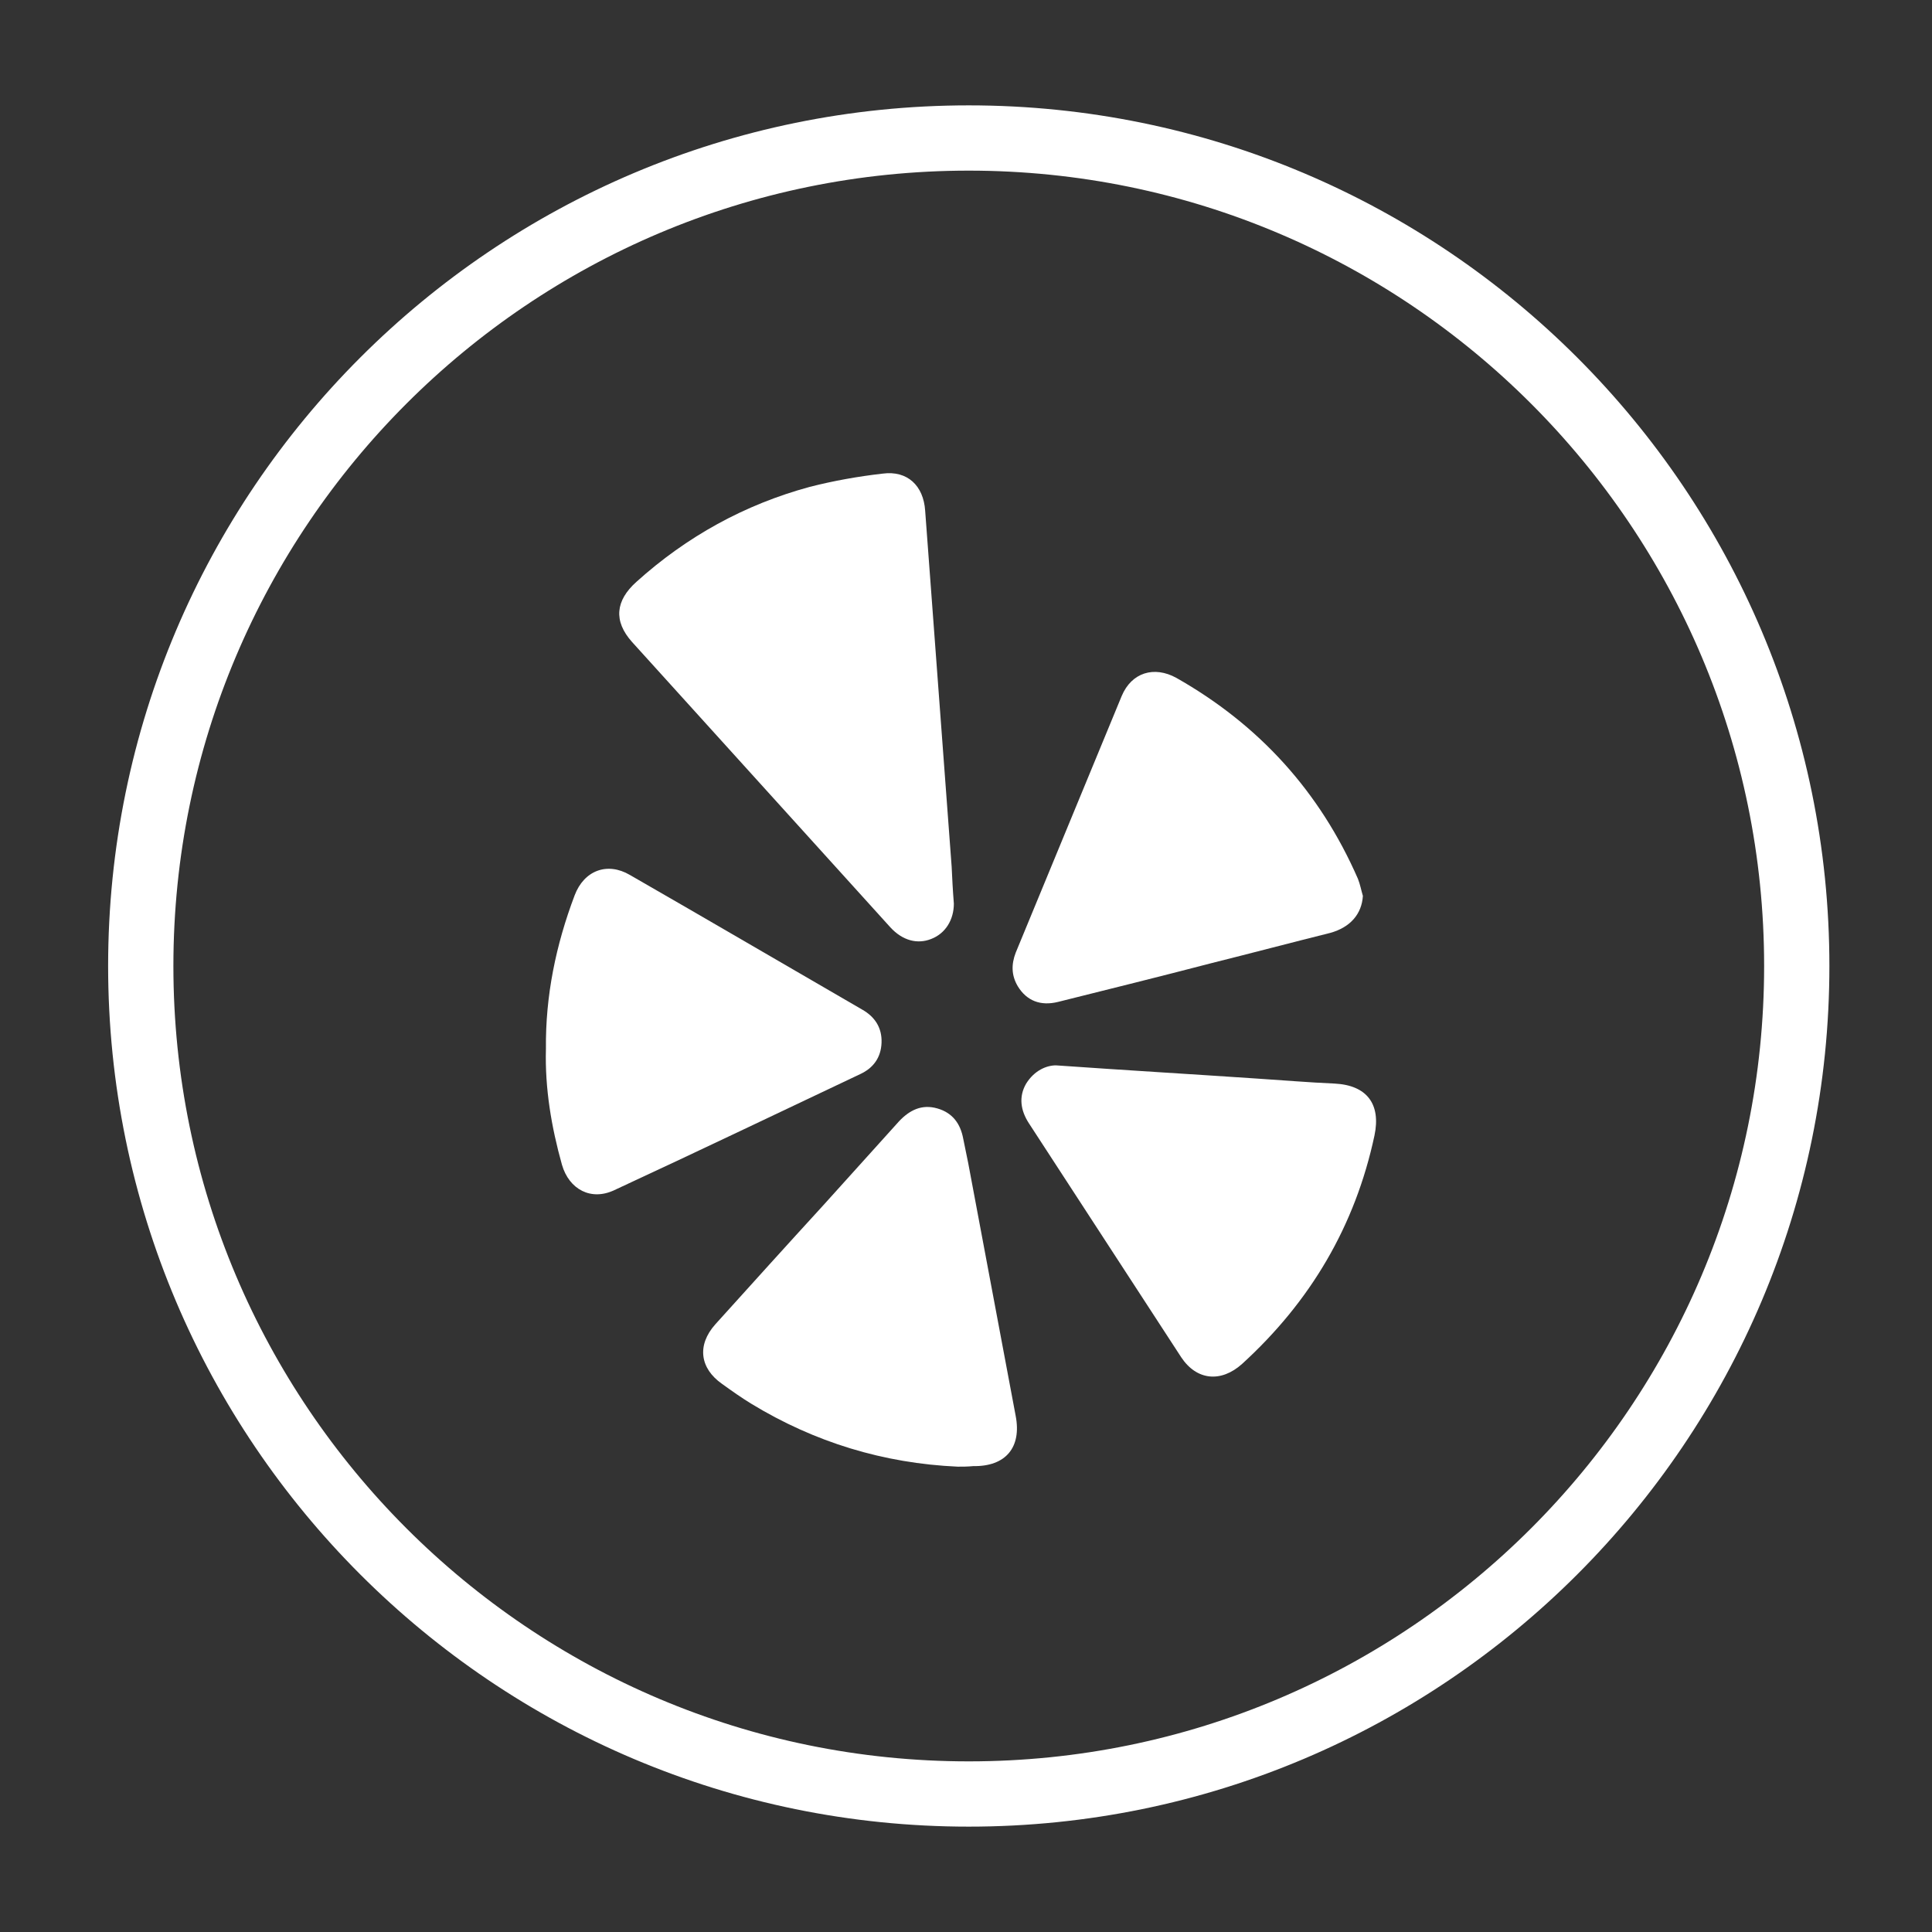
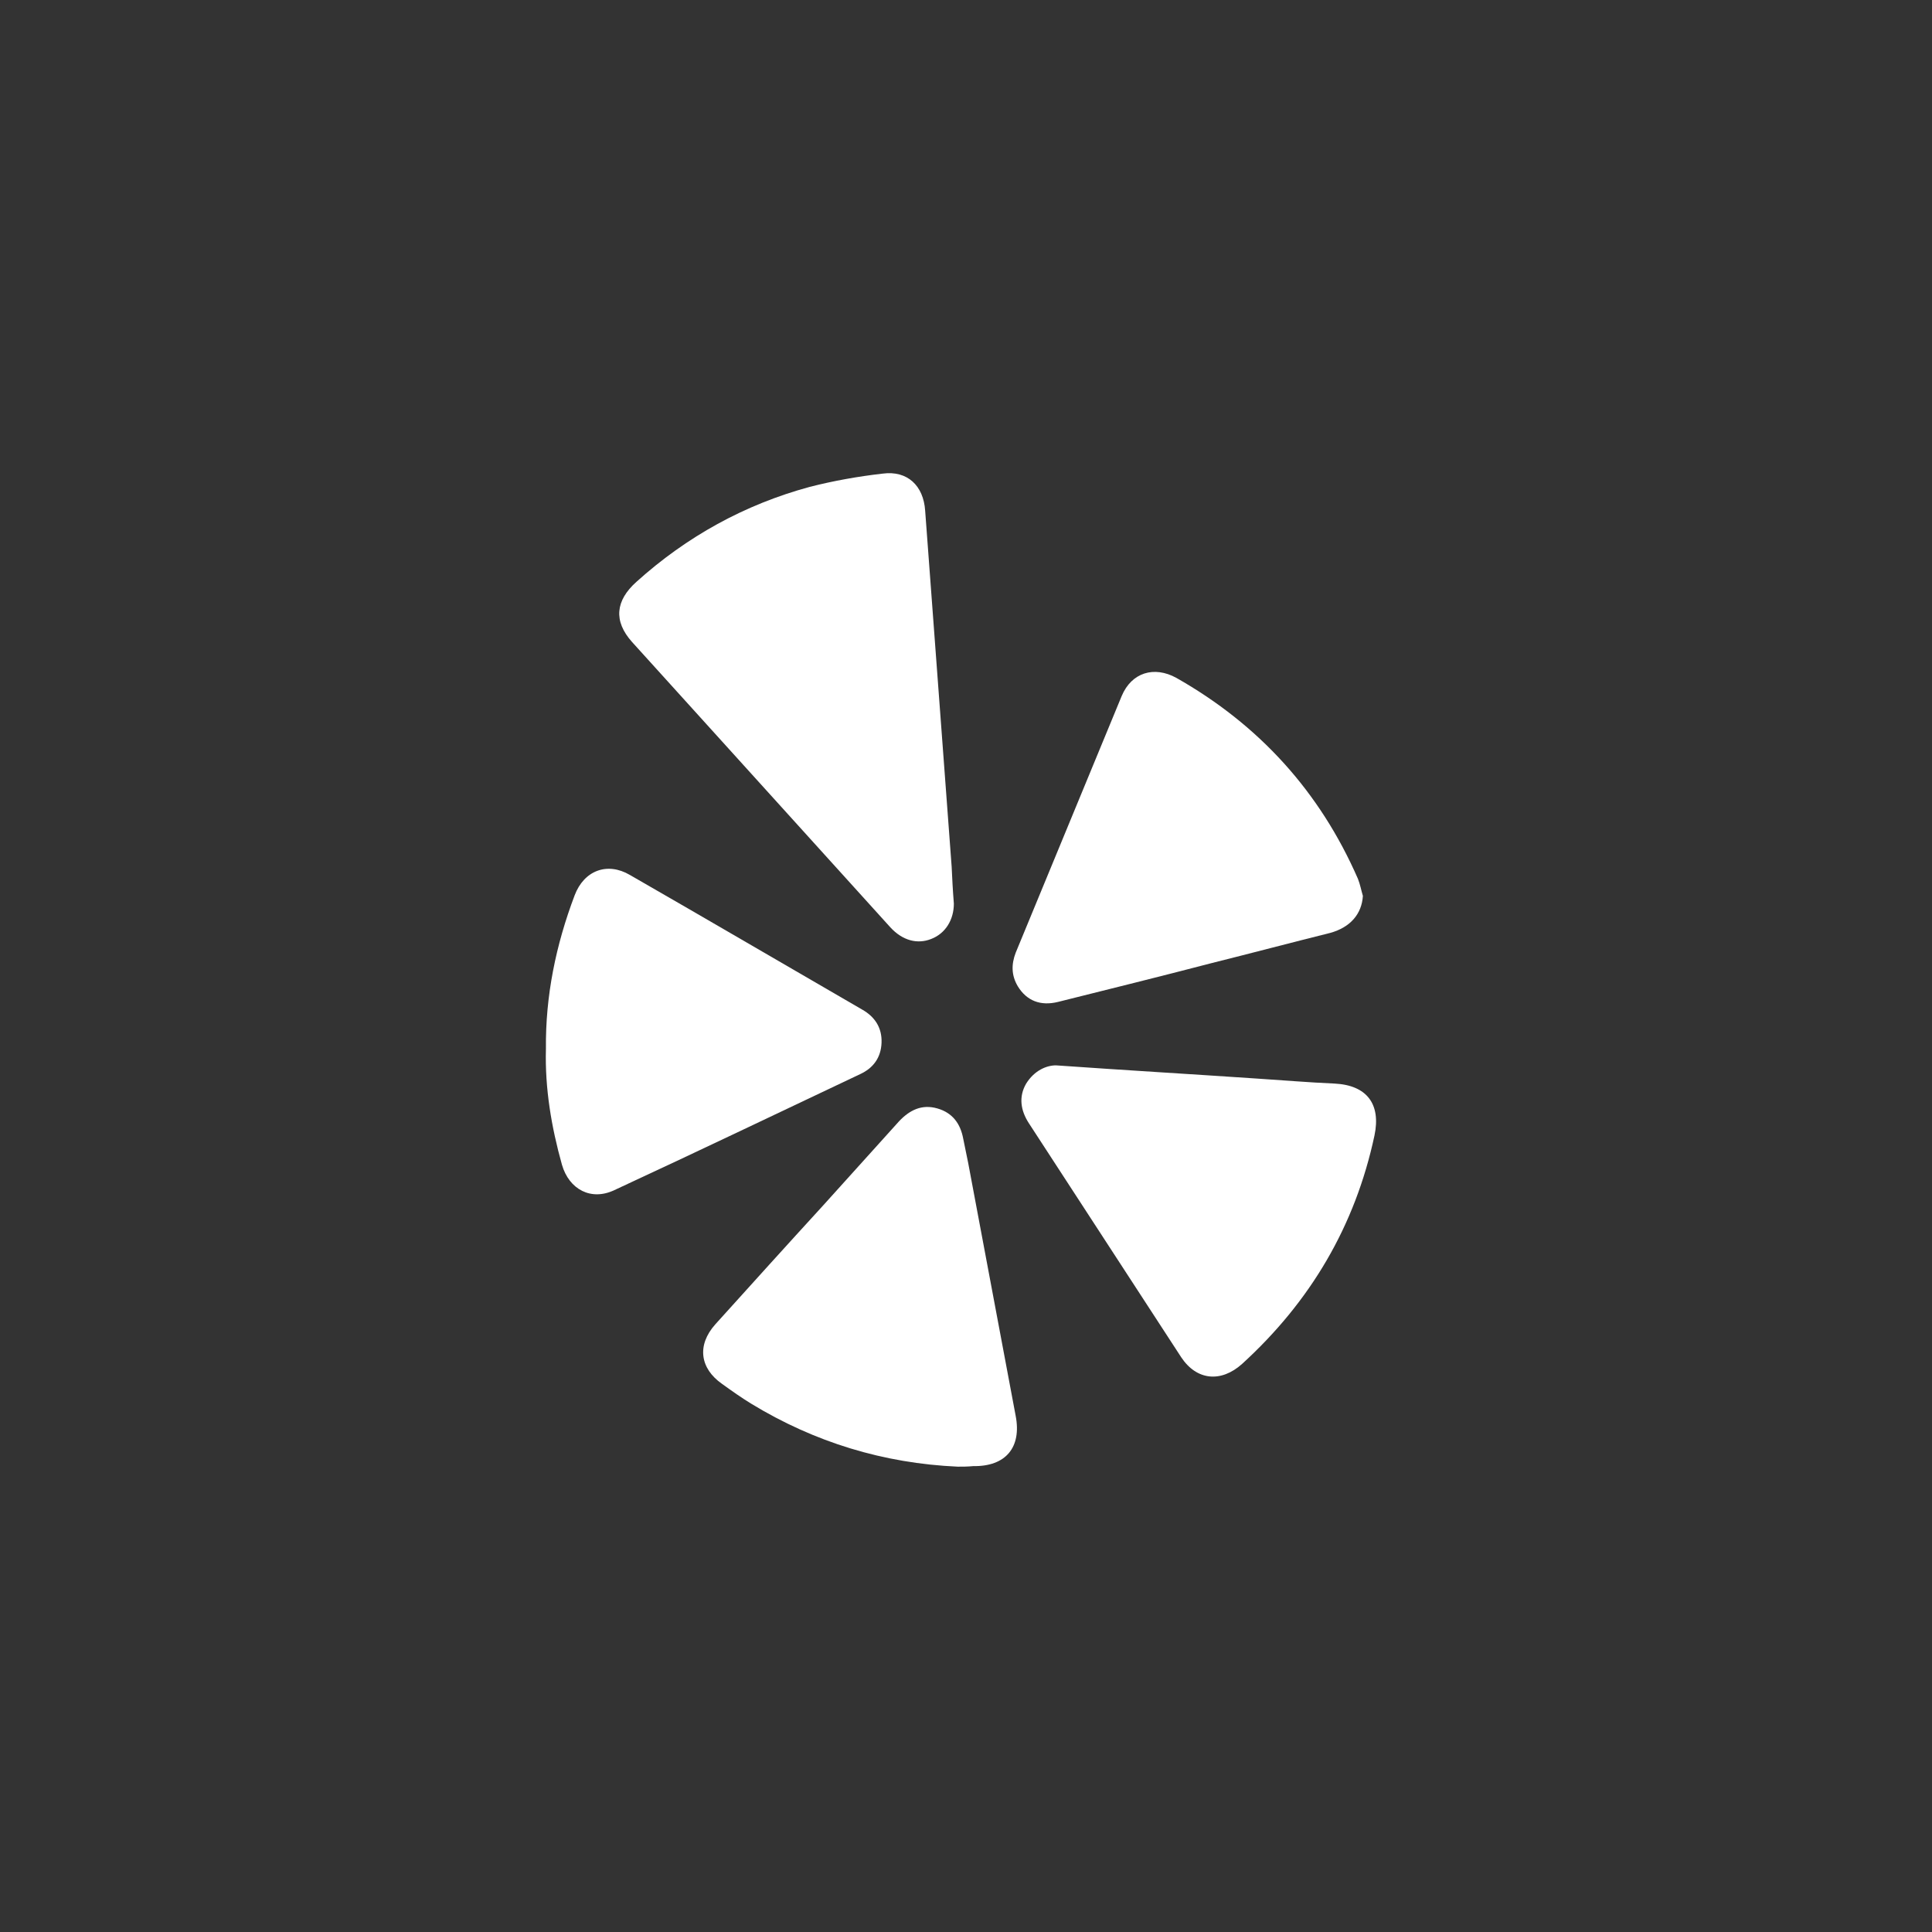
<svg xmlns="http://www.w3.org/2000/svg" version="1.1" x="0px" y="0px" viewBox="0 0 350 350" style="enable-background:new 0 0 350 350;" xml:space="preserve">
  <rect x="0" y="0" width="350" height="350" fill="#333333" stroke="none" />
  <style type="text/css">
	.st0{display:none;}
	.st1{display:inline;}
	.st2{fill:none;stroke:#FFFFFF;stroke-width:11.823;stroke-miterlimit:10;}
	.st3{fill:#FFFFFF;}
	.st4{display:inline;fill:#FFFFFF;}
	.st5{display:inline;fill:none;stroke:#FFFFFF;stroke-width:11.823;stroke-miterlimit:10;}
</style>
  <g id="Instagram" class="st0">
    <g id="XMLID_2023_" class="st1">
      <path id="XMLID_2079_" class="st2" d="M175.5,325L175.5,325c-82.8,0-150-67.2-150-150v0c0-82.8,67.2-150,150-150l0,0    c82.8,0,150,67.2,150,150v0C325.5,257.8,258.3,325,175.5,325z" />
      <g id="XMLID_2024_">
        <path id="XMLID_2076_" class="st3" d="M175.5,107.6c22,0,24.6,0.1,33.2,0.5c8,0.4,12.4,1.7,15.3,2.8c3.8,1.5,6.6,3.3,9.5,6.2     c2.9,2.9,4.7,5.6,6.2,9.5c1.1,2.9,2.5,7.3,2.8,15.3c0.4,8.7,0.5,11.3,0.5,33.2s-0.1,24.6-0.5,33.2c-0.4,8-1.7,12.4-2.8,15.3     c-1.5,3.8-3.3,6.6-6.2,9.5c-2.9,2.9-5.6,4.7-9.5,6.2c-2.9,1.1-7.3,2.5-15.3,2.8c-8.7,0.4-11.3,0.5-33.2,0.5s-24.6-0.1-33.2-0.5     c-8-0.4-12.4-1.7-15.3-2.8c-3.8-1.5-6.6-3.3-9.5-6.2c-2.9-2.9-4.7-5.6-6.2-9.5c-1.1-2.9-2.5-7.3-2.8-15.3     c-0.4-8.7-0.5-11.3-0.5-33.2s0.1-24.6,0.5-33.2c0.4-8,1.7-12.4,2.8-15.3c1.5-3.8,3.3-6.6,6.2-9.5c2.9-2.9,5.6-4.7,9.5-6.2     c2.9-1.1,7.3-2.5,15.3-2.8C150.9,107.7,153.5,107.6,175.5,107.6 M175.5,92.8c-22.3,0-25.1,0.1-33.9,0.5c-8.8,0.4-14.7,1.8-20,3.8     c-5.4,2.1-10,4.9-14.6,9.5c-4.6,4.6-7.4,9.2-9.5,14.6c-2,5.2-3.4,11.2-3.8,20c-0.4,8.8-0.5,11.6-0.5,33.9     c0,22.3,0.1,25.1,0.5,33.9c0.4,8.8,1.8,14.7,3.8,20c2.1,5.4,4.9,10,9.5,14.6c4.6,4.6,9.2,7.4,14.6,9.5c5.2,2,11.2,3.4,20,3.8     c8.8,0.4,11.6,0.5,33.9,0.5c22.3,0,25.1-0.1,33.9-0.5c8.8-0.4,14.7-1.8,20-3.8c5.4-2.1,10-4.9,14.6-9.5c4.6-4.6,7.4-9.2,9.5-14.6     c2-5.2,3.4-11.2,3.8-20c0.4-8.8,0.5-11.6,0.5-33.9c0-22.3-0.1-25.1-0.5-33.9c-0.4-8.8-1.8-14.7-3.8-20c-2.1-5.4-4.9-10-9.5-14.6     c-4.6-4.6-9.2-7.4-14.6-9.5c-5.2-2-11.2-3.4-20-3.8C200.6,92.9,197.8,92.8,175.5,92.8" />
        <path id="XMLID_2073_" class="st3" d="M175.5,132.8c-23.3,0-42.2,18.9-42.2,42.2c0,23.3,18.9,42.2,42.2,42.2     c23.3,0,42.2-18.9,42.2-42.2C217.7,151.7,198.8,132.8,175.5,132.8 M175.5,202.4c-15.1,0-27.4-12.3-27.4-27.4     c0-15.1,12.3-27.4,27.4-27.4s27.4,12.3,27.4,27.4C202.9,190.1,190.6,202.4,175.5,202.4" />
        <path id="XMLID_2025_" class="st3" d="M229.3,131.1c0,5.5-4.4,9.9-9.9,9.9c-5.5,0-9.9-4.4-9.9-9.9c0-5.4,4.4-9.9,9.9-9.9     C224.9,121.2,229.3,125.6,229.3,131.1" />
      </g>
    </g>
  </g>
  <g id="facebook" class="st0">
    <g id="XMLID_2080_" class="st1">
-       <path id="XMLID_2082_" class="st2" d="M175.5,325L175.5,325c-82.8,0-150-67.2-150-150v0c0-82.8,67.2-150,150-150h0    c82.8,0,150,67.2,150,150v0C325.5,257.8,258.3,325,175.5,325z" />
-       <path id="XMLID_2081_" class="st3" d="M152.6,265.7h36.5v-91.4h25.5l2.7-30.6h-28.2c0,0,0-11.4,0-17.4c0-7.2,1.4-10.1,8.4-10.1    c5.6,0,19.8,0,19.8,0V84.3c0,0-20.8,0-25.3,0c-27.2,0-39.4,12-39.4,34.9c0,20,0,24.4,0,24.4h-19v31h19V265.7z" />
-     </g>
+       </g>
  </g>
  <g id="Linked_In" class="st0">
    <g id="XMLID_2094_" class="st1">
-       <path id="XMLID_2101_" class="st2" d="M175.5,325L175.5,325c-82.8,0-150-67.2-150-150v0c0-82.8,67.2-150,150-150h0    c82.8,0,150,67.2,150,150v0C325.5,257.8,258.3,325,175.5,325z" />
      <g id="XMLID_2095_">
        <g id="XMLID_2097_">
          <rect id="XMLID_2100_" x="107.5" y="141.6" class="st3" width="31" height="100.3" />
-           <path id="XMLID_2098_" class="st3" d="M122.9,128.4c10.1,0,18.4-8.3,18.4-18.5s-8.2-18.5-18.4-18.5c-10.1,0-18.4,8.3-18.4,18.5      S112.7,128.4,122.9,128.4z" />
        </g>
        <path id="XMLID_2096_" class="st3" d="M188.2,189.2c0-14.1,6.5-22.5,18.9-22.5c11.4,0,16.9,8.1,16.9,22.5c0,14.4,0,52.6,0,52.6     h30.9c0,0,0-36.6,0-63.5c0-26.9-15.2-39.9-36.5-39.9c-21.3,0-30.2,16.6-30.2,16.6v-13.5h-29.8v100.3h29.8     C188.2,241.9,188.2,204.7,188.2,189.2z" />
      </g>
    </g>
  </g>
  <g id="Yelp">
    <path class="st3" d="M172.8,163.7c0,2.9-1.5,5.4-4.1,6.4c-2.5,1-5.2,0.3-7.4-2.1c-15.6-17.2-31.2-34.5-46.8-51.7   c-3.4-3.8-3-7.5,0.8-10.9c9.1-8.2,19.6-14,31.4-17.2c4.3-1.1,8.8-1.9,13.2-2.4c4.5-0.6,7.4,2.2,7.7,6.7c1.6,21.5,3.2,43,4.8,64.5   C172.5,159.1,172.6,161.2,172.8,163.7z" />
    <path class="st3" d="M173.5,265.7c-13.4-0.6-25.9-4.4-37.4-11.4c-1.8-1.1-3.5-2.3-5.3-3.6c-4-2.8-4.6-7-1.2-10.8   c6.5-7.2,13-14.4,19.5-21.5c4.6-5.1,9.2-10.2,13.8-15.3c1.9-2,4.1-3.1,6.9-2.3c2.8,0.8,4.2,2.8,4.7,5.5c0.3,1.5,0.6,2.9,0.9,4.4   c2.9,15.3,5.7,30.5,8.6,45.8c1.1,5.7-1.8,9.2-7.7,9.1C175.3,265.7,174.4,265.7,173.5,265.7z" />
    <path class="st3" d="M191.3,193c12.8,0.9,24.7,1.6,36.5,2.4c4.7,0.3,9.3,0.7,14,0.9c5.8,0.3,8.4,3.7,7.2,9.4   c-3.5,16.4-11.6,30.1-24,41.4c-3.8,3.4-8.2,3-11-1.2c-9.2-14.1-18.4-28.3-27.6-42.4c-1.5-2.3-1.9-4.8-0.5-7.2   C187.4,193.9,189.6,193,191.3,193z" />
    <path class="st3" d="M246.9,162.3c-0.2,3.3-2.3,5.7-5.9,6.7c-7.2,1.8-14.4,3.7-21.6,5.5c-9.2,2.4-18.5,4.7-27.7,7   c-3.2,0.8-5.7-0.2-7.3-2.8c-1.2-2-1.2-4-0.4-6.1c6.4-15.5,12.8-31,19.2-46.5c1.8-4.3,5.9-5.5,9.9-3.3c15,8.5,26,20.6,32.9,36.4   C246.4,160.2,246.6,161.3,246.9,162.3z" />
    <path class="st3" d="M98.9,190c-0.1-9.6,1.8-18.8,5.2-27.8c1.7-4.5,5.9-6.1,10-3.7c14.1,8.1,28.1,16.3,42.1,24.4   c2.3,1.3,3.6,3.3,3.5,6c-0.1,2.7-1.5,4.6-3.9,5.7c-14.8,7-29.6,14.1-44.5,21c-4.2,2-8.2-0.1-9.5-4.6   C99.9,204.2,98.7,197.2,98.9,190z" />
-     <path id="XMLID_1_" class="st2" d="M175.5,325L175.5,325c-82.8,0-150-67.2-150-150v0c0-82.8,67.2-150,150-150h0   c82.8,0,150,67.2,150,150v0C325.5,257.8,258.3,325,175.5,325z" />
  </g>
  <g id="Google" class="st0">
    <path class="st4" d="M230.7,123.1c-6.8,6.5-13.5,13-20.1,19.3c-2.7-1.9-5.2-4-8-5.6c-15.7-9-36-7.4-50.2,3.9   c-12.8,10.2-19,23.6-18.3,39.9c0.9,22.5,16.9,40.8,39.2,44.4c14.3,2.3,27.6-0.7,38.5-11.1c5.6-5.3,9.2-11.9,10.9-19.5   c0.1-0.3,0.1-0.7,0.1-1.1c-14.1,0-28.2,0-42.3,0c0-8.6,0-17.1,0-25.7c23.6,0,47.1,0,70.9,0c0.3,3.3,0.9,6.5,1,9.7   c0.4,15.7-2.6,30.6-11,44.1c-9.2,14.8-22.4,24.3-39.1,29c-9.4,2.6-19,3.5-28.7,2.6c-15.6-1.5-29.5-7.2-41.5-17.4   c-12-10.1-20.1-22.8-24-38c-5.7-22.4-2.1-43.3,11.1-62.3c11.2-16.1,26.5-26.3,45.7-30.2c24.3-4.9,46.1,0.5,64.8,17   c0.2,0.2,0.4,0.4,0.6,0.6C230.5,122.7,230.5,122.8,230.7,123.1z" />
    <path id="XMLID_9_" class="st5" d="M175.5,325L175.5,325c-82.8,0-150-67.2-150-150v0c0-82.8,67.2-150,150-150h0   c82.8,0,150,67.2,150,150v0C325.5,257.8,258.3,325,175.5,325z" />
  </g>
</svg>